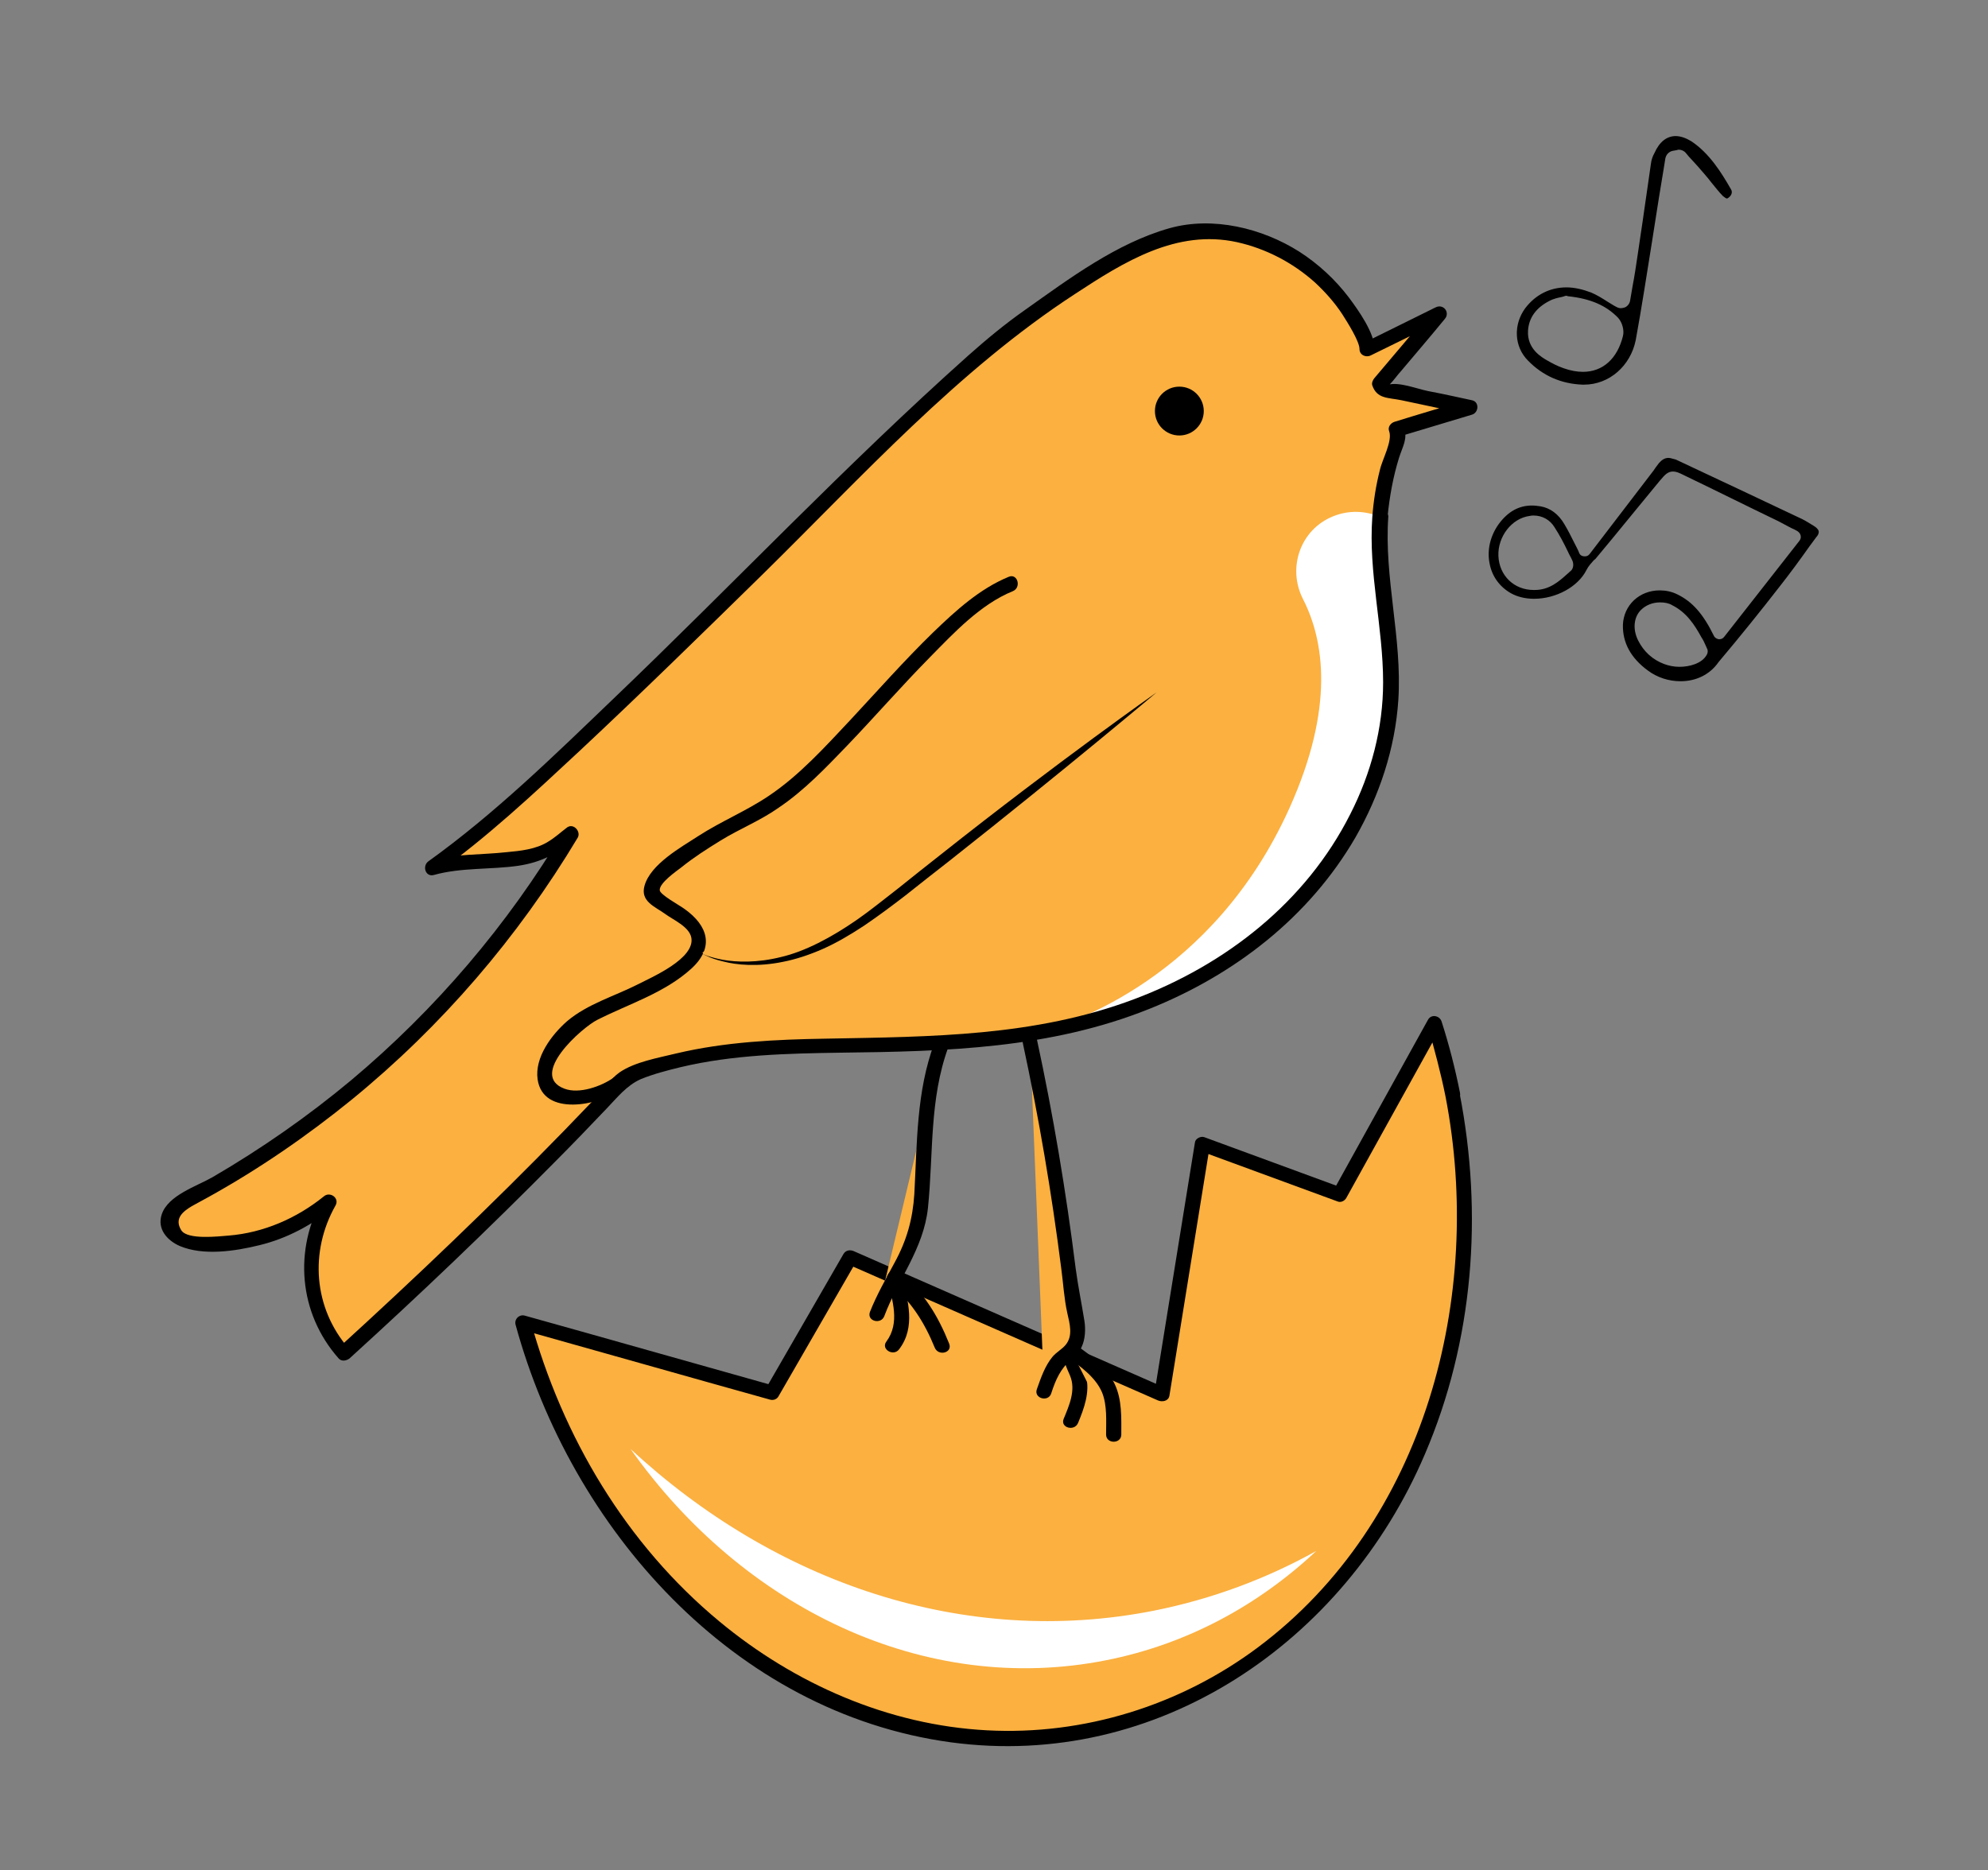
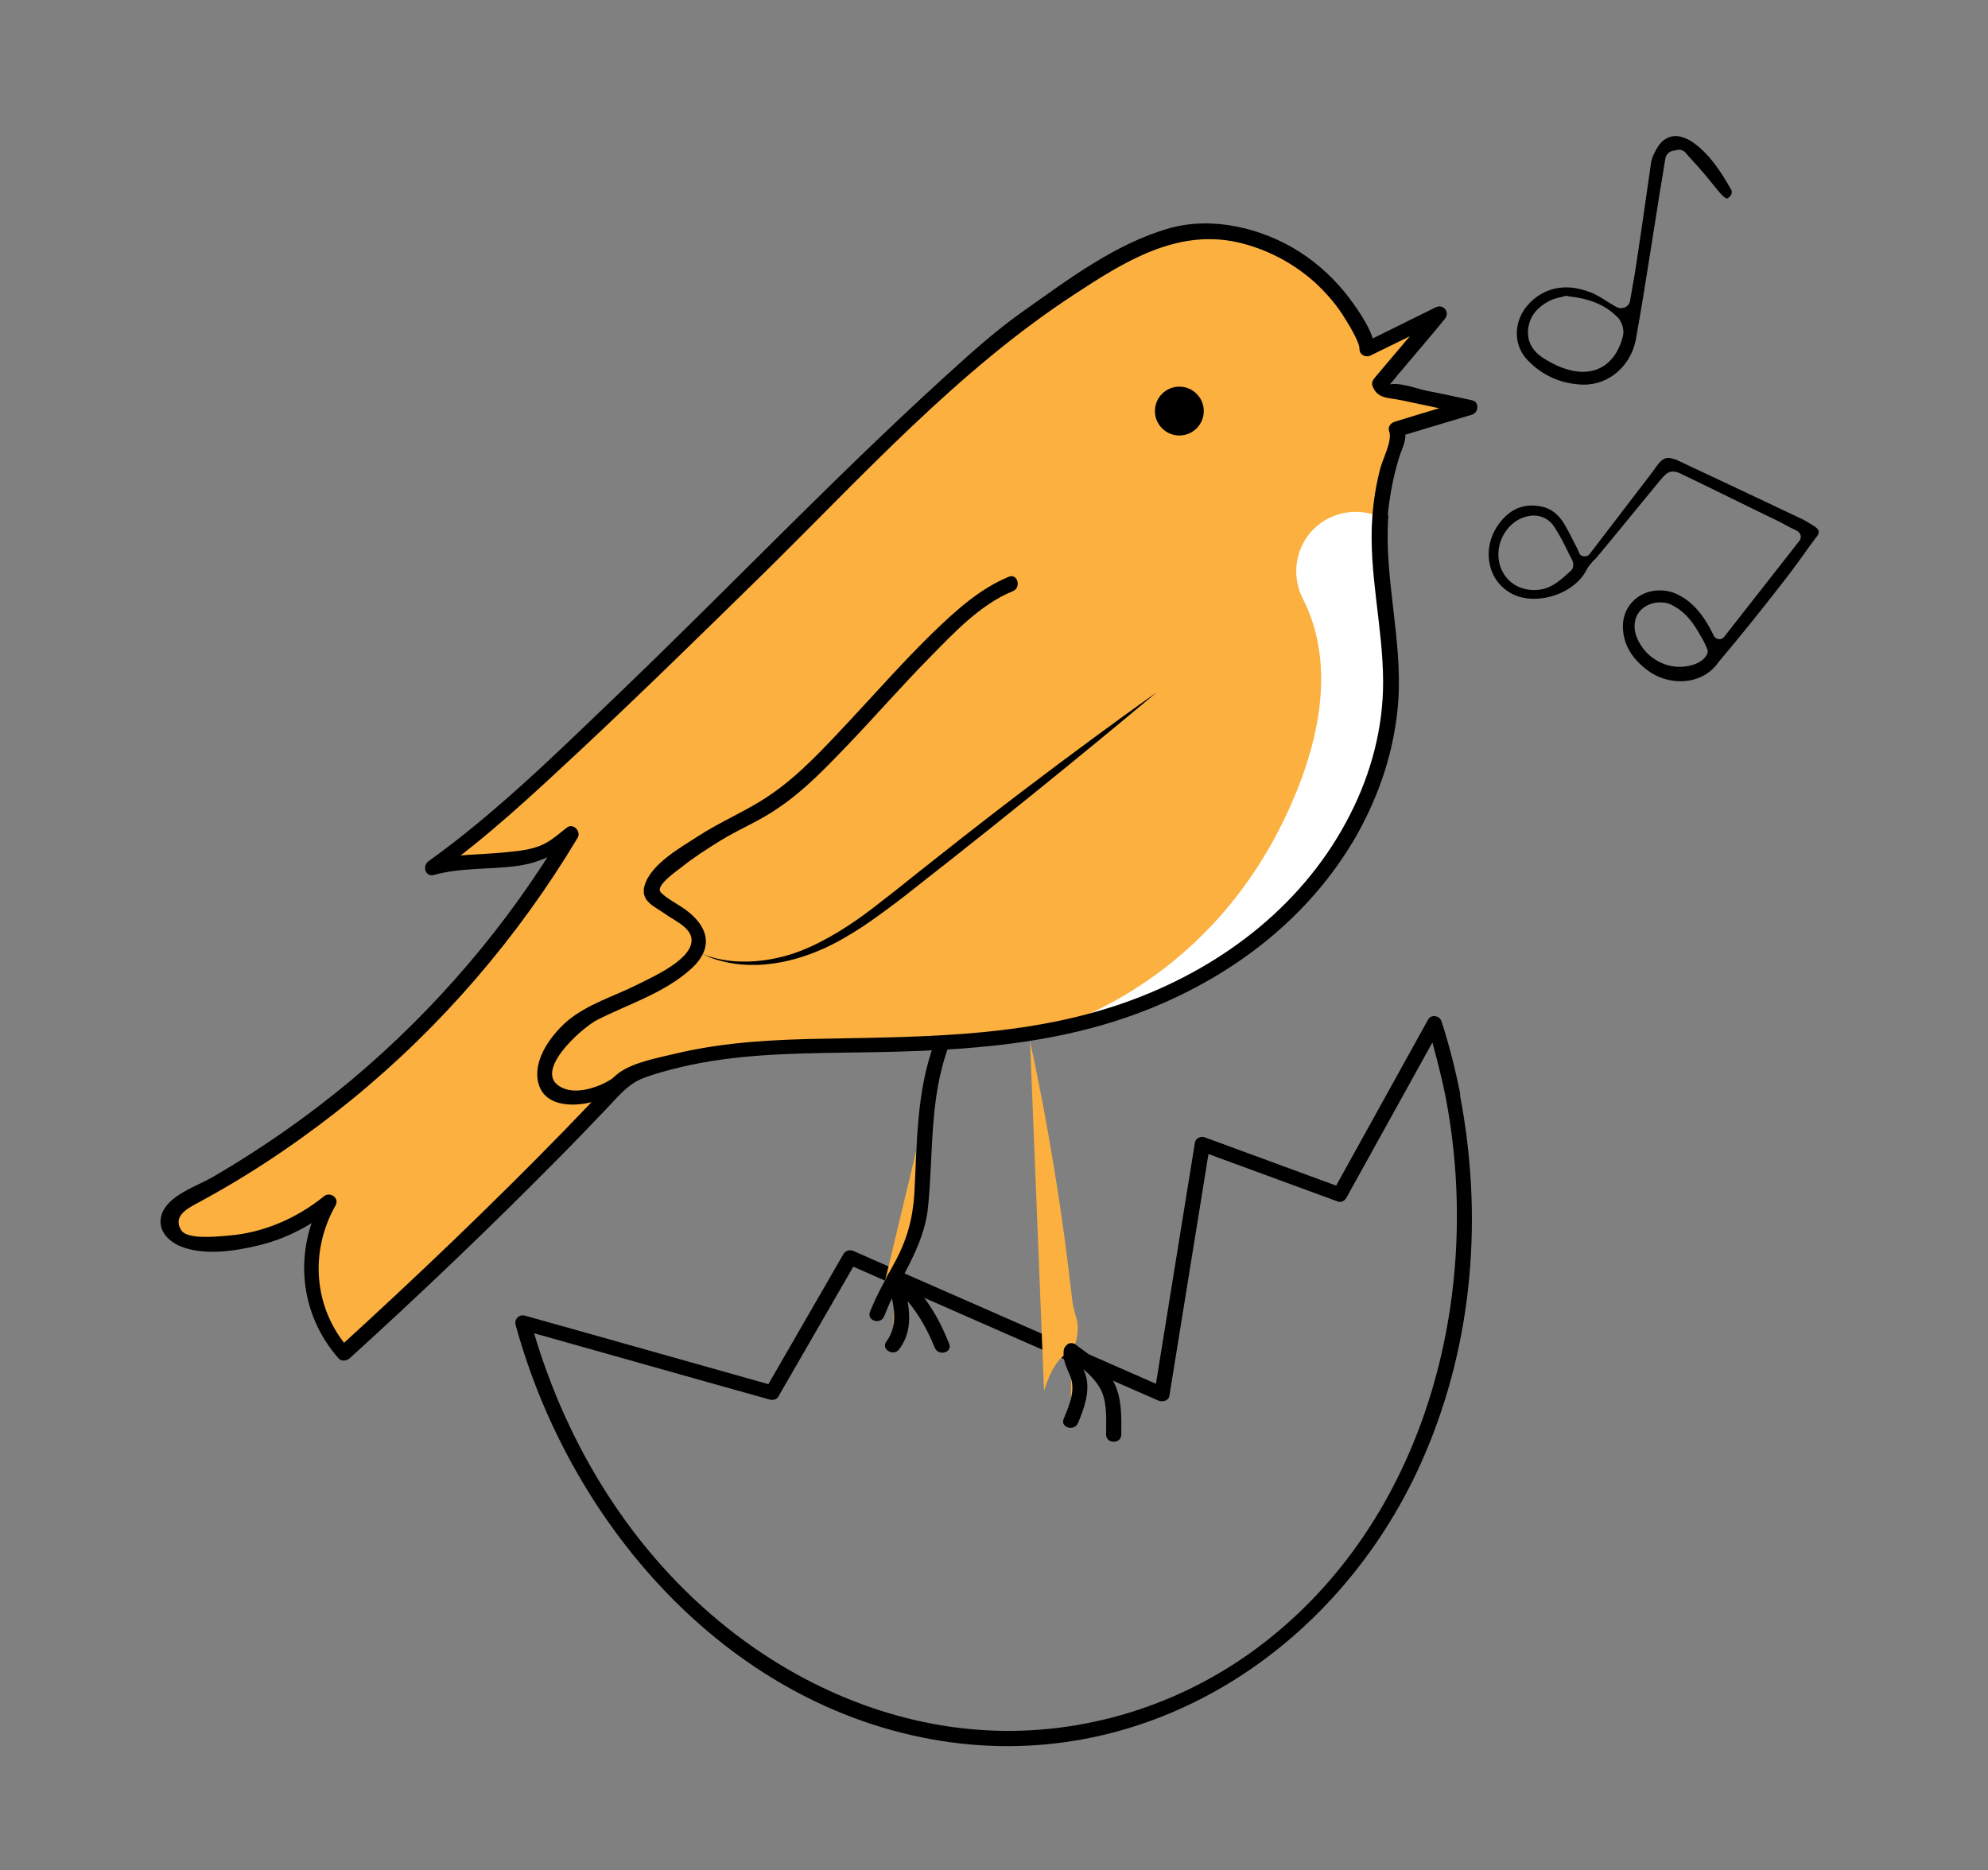
<svg xmlns="http://www.w3.org/2000/svg" id="Слой_1" x="0px" y="0px" viewBox="0 0 496.6 467.2" xml:space="preserve">
  <rect x="0" y="0" width="496.6" height="467.2" fill="#808080" stroke="none" />
  <g>
    <path fill="#FBB040" d="M344.6,129.2c-0.2,2.3-0.3,4.5-0.3,6.8c0.1,11.5,2.9,22.9,2.9,34.5c0,25.7-14.6,50.1-35.1,65.5 c-15.5,11.7-34,18.7-53.1,22.2c-6.2,1.1-12.5,1.9-18.8,2.3c-28.3,2-58.3-2.1-84.2,8.6c-24.4,26.3-53.6,53.6-70.4,69 c-8.5-9.2-10.7-23.8-5.2-35.1l1.6-2.8c-9.1,7.7-21.4,11.5-33.3,10.2c-3.1-0.3-6.9-1.8-7-4.9c-0.1-2.7,2.7-4.6,5.1-5.8 c39.4-21,72.9-52.9,95.6-91.3l-3.7,2.7c-4.6,5.1-24.5,3.8-31.1,5.8C143.4,191.4,230.9,97.4,254.1,81c14.5-10.3,31.8-21.9,42.8-23 c19-2,38.5,10.8,44.3,29l0.1,0.3v0c6-3,12-5.9,18-8.9l-14.8,17.5l0.5,1.3c7.3,1.5,14.7,3.1,22,4.7c-6.1,1.8-12.2,3.7-18.3,5.5 l0.6,1.5C346.8,115.3,345.2,122.2,344.6,129.2z" />
    <path fill="#FFFFFF" d="M347.3,170.4c0,25.7-14.6,50.1-35.1,65.5c-15.5,11.7-34,18.7-53.1,22.2c8.2-2.2,43.9-13.8,63-56.2 c11.4-25.3,8.6-42,3.4-52.2c-4-7.8-0.7-17.4,7.5-20.7c3.9-1.6,8.1-1.4,11.6,0.1c-0.2,2.3-0.3,4.5-0.3,6.8 C344.5,147.5,347.3,158.9,347.3,170.4z" />
-     <path fill="#FBB040" d="M362.9,273.5c14.8,74.9-25.7,146.1-90.5,158.9c-61.7,12.2-123.2-32.9-141.7-101.9l62.2,17.5l19.5-33.8 l77.9,34.2l10.1-62.5l34.3,12.6l23.7-42.8C360.1,261.5,361.7,267.4,362.9,273.5z" />
    <g>
      <path d="M361.1,274c9.6,49.8-5,106.3-46.9,137.6c-19.4,14.5-43.5,22-67.7,20.7c-24.6-1.3-48-11.6-66.8-27.2 c-23.3-19.3-39.2-46.1-47.2-75.2c-0.8,0.8-1.5,1.5-2.3,2.3c20.7,5.8,41.4,11.7,62.2,17.5c0.8,0.2,1.7-0.1,2.1-0.9 c6.5-11.3,13-22.5,19.5-33.8c-0.9,0.2-1.7,0.4-2.6,0.7c26,11.4,51.9,22.8,77.9,34.2c1,0.4,2.5,0.2,2.8-1.1 c3.4-20.8,6.7-41.7,10.1-62.5c-0.8,0.4-1.5,0.9-2.3,1.3c11.4,4.2,22.9,8.4,34.3,12.6c0.8,0.3,1.7-0.2,2.1-0.9 c7.9-14.3,15.8-28.5,23.7-42.8c-1.1-0.1-2.3-0.3-3.4-0.4C358.3,262.1,359.9,268,361.1,274c0.5,2.4,4.1,1.4,3.6-1 c-1.2-6-2.7-11.9-4.6-17.8c-0.5-1.5-2.6-1.9-3.4-0.4c-7.9,14.3-15.8,28.5-23.7,42.8c0.7-0.3,1.4-0.6,2.1-0.9 c-11.4-4.2-22.9-8.4-34.3-12.6c-0.9-0.3-2.2,0.4-2.3,1.3c-3.4,20.8-6.7,41.7-10.1,62.5c0.9-0.4,1.8-0.7,2.8-1.1 c-26-11.4-51.9-22.8-77.9-34.2c-0.9-0.4-2-0.3-2.6,0.7c-6.5,11.3-13,22.5-19.5,33.8c0.7-0.3,1.4-0.6,2.1-0.9 c-20.7-5.8-41.4-11.7-62.2-17.5c-1.4-0.4-2.7,0.9-2.3,2.3c13.9,50.9,54.4,96.9,108.7,104.3c51.8,7,98.4-25.1,118.4-71.9 c12.2-28.4,14.6-60.1,8.7-90.3C364.2,270.7,360.6,271.7,361.1,274z" />
    </g>
-     <path fill="#FFFFFF" d="M328.8,387.5c-14.5,13.6-32.3,23.3-52.5,27.3c-45.4,9-90.7-13.1-118.8-52.8c36,33.4,83.4,49.8,130.8,40.4 C302.8,399.5,316.4,394.4,328.8,387.5z" />
    <g>
      <path d="M153.2,269.3c-3,2.1-8.5,4.1-12.2,2.7c-9.1-3.4,4.4-15.3,8.2-17.2c7.9-4,16.8-6.7,23.5-12.8c5.8-5.3,4.2-10.7-1.7-14.9 c-1.2-0.9-6.2-3.6-6.2-4.7c-0.1-1.8,4.1-4.7,5.4-5.7c3.1-2.5,6.4-4.6,9.8-6.7c4.7-2.9,10-5,14.5-8.2c6.4-4.3,11.8-10,17.1-15.5 c7-7.3,13.6-14.9,20.7-22.1c6-6.1,12.6-13.2,20.7-16.5c2.2-0.9,1.2-4.5-1-3.6c-7.3,3-13.3,8.5-18.9,13.9 c-7.2,7-13.8,14.5-20.7,21.9c-6.3,6.7-12.7,13.8-20.3,18.9c-5.6,3.8-12,6.4-17.7,10.1c-4.3,2.8-11.9,7-13.4,12.4 c-1.1,3.9,2.6,5.2,5.1,7c2,1.5,6.1,3.2,6.6,6c0.9,5.2-9.8,9.8-13.3,11.6c-5.9,3-12.6,4.9-17.7,9.2c-3.9,3.4-8.2,9.1-7.4,14.6 c1.4,9.4,15.4,6.4,20.6,2.7C157.1,271.2,155.2,267.9,153.2,269.3L153.2,269.3z" />
    </g>
    <circle cx="294.6" cy="102.7" r="6.1" />
    <g>
      <path fill="#FBB040" d="M235.2,261.1c-4.8,12.2-4.2,25.8-5.1,39c-0.8,13.1-7.3,17.8-11,28.2" />
      <g>
        <path d="M233.4,260.6c-4.5,12.1-4.3,24.9-5,37.7c-0.4,6.3-1.9,11.6-4.9,17.1c-2.2,4.1-4.5,8.1-6.2,12.4c-0.8,2.3,2.8,3.2,3.6,1 c3.5-9.3,9.8-16.8,10.9-27c1.4-13.6,0.3-27.1,5.1-40.2C237.9,259.3,234.3,258.3,233.4,260.6L233.4,260.6z" />
      </g>
    </g>
    <g>
      <path fill="#FBB040" d="M223.5,319.2c1,4.2,3.7,11.8-0.5,16.9" />
      <g>
        <path d="M221.7,319.7c1.2,5.2,3.2,10.8-0.3,15.5c-1.4,1.9,1.8,3.8,3.2,1.9c4.2-5.5,2.2-12.2,0.7-18.3 C224.7,316.4,221.1,317.4,221.7,319.7L221.7,319.7z" />
      </g>
    </g>
    <g>
      <path fill="#FBB040" d="M223.5,319.2c6,4.9,8.9,9.6,11.8,16.9" />
      <g>
        <path d="M222.2,320.6c5.3,4.4,8.7,9.7,11.3,16.1c0.9,2.2,4.5,1.3,3.6-1c-2.8-7-6.4-12.9-12.2-17.7 C223,316.4,220.3,319,222.2,320.6L222.2,320.6z" />
      </g>
    </g>
    <g>
      <path fill="#FBB040" d="M257.3,260.1c4.6,21.3,8.1,42.8,10.5,64.4c0.6,5,2.1,5.2,1.1,10.1c-1,4.9-4.6,1.6-8.1,12.9" />
      <g>
-         <path d="M255.5,260.6c4,18.6,7.2,37.4,9.6,56.3c0.5,3.7,0.7,7.5,1.5,11.1c0.6,2.7,1.5,5.7-0.4,8c-0.9,1.1-2.3,1.8-3.3,3 c-1.9,2.3-2.9,5.3-3.9,8.1c-0.8,2.3,2.9,3.3,3.6,1c1.1-3.4,2.3-6.1,5-8.5c1.1-1,2-1.7,2.6-3.1c0.9-1.9,1-4.4,0.7-6.4 c-0.7-4.4-1.6-8.7-2.2-13.2c-2.4-19.2-5.6-38.3-9.7-57.3C258.6,257.2,255,258.2,255.5,260.6L255.5,260.6z" />
-       </g>
+         </g>
    </g>
    <g>
      <path fill="#FBB040" d="M267.6,337.5c-0.6,5.9,5.3,5-0.1,17.5" />
      <g>
        <path d="M265.7,337.5c-0.2,2.4,0.7,4.1,1.6,6.2c1.5,3.6-0.2,7.4-1.6,10.8c-0.9,2.2,2.7,3.2,3.6,1c1.5-3.6,3-7.7,2-11.6 c-0.6-2.3-2.1-3.9-1.9-6.4C269.7,335.1,265.9,335.1,265.7,337.5L265.7,337.5z" />
      </g>
    </g>
    <g>
-       <path fill="#FBB040" d="M267.6,337.5c10.6,7.6,10.6,10.5,10.6,20.9" />
      <g>
        <path d="M266.7,339.1c3.2,2.3,7,5,8.6,8.8c1.3,3.2,1,7.1,1,10.5c0,2.4,3.8,2.4,3.8,0c0-4.2,0.2-8.6-1.6-12.5 c-2-4.4-6.1-7.3-9.9-10C266.6,334.5,264.7,337.7,266.7,339.1L266.7,339.1z" />
      </g>
    </g>
    <g>
-       <path fill="#FBB040" d="M175.4,238c8.6,3.8,18.8,2.7,27.6-1c8.7-3.7,16.3-9.6,23.7-15.4c20.7-16.3,41.4-32.6,62.1-48.9" />
      <g>
        <path d="M288.9,173c0,0-22.5,19-51.9,42.2c-3.7,2.9-7.3,5.7-10.8,8.5c-3.5,2.7-7,5.3-10.4,7.6c-3.5,2.3-6.9,4.3-10.3,5.8 c-3.4,1.5-6.8,2.6-9.9,3.2c-6.3,1.3-11.6,0.8-15-0.1c-1.7-0.4-3.1-0.9-3.9-1.3c-0.9-0.4-1.3-0.6-1.3-0.6s0.5,0.2,1.3,0.5 c0.9,0.3,2.2,0.7,3.9,1c3.4,0.6,8.5,0.8,14.5-0.7c3-0.7,6.1-1.9,9.3-3.5c3.2-1.6,6.5-3.6,9.8-5.9c3.3-2.3,6.6-5,10.1-7.7 c3.5-2.8,7-5.6,10.7-8.5C264.4,190.2,288.9,173,288.9,173z" />
      </g>
    </g>
    <path d="M419.8,170.2c-2.9,0-5.8-0.9-8.2-2.7c-4.2-3.1-6.3-6.9-6.2-11.4c0.2-4.9,4.1-8.6,9.2-8.6c1.5,0,3,0.3,4.4,1 c3.7,1.8,6.4,4.8,9.1,10.3c0.2,0.5,0.7,0.8,1.2,0.9c0.1,0,0.1,0,0.2,0c0.5,0,0.9-0.2,1.2-0.6l18.8-24c0.3-0.4,0.4-0.8,0.3-1.3 s-0.4-0.8-0.8-1.1c-0.5-0.3-1.1-0.6-1.6-0.8c-1.1-0.6-2.1-1.1-3.2-1.7c-7.9-3.8-15.7-7.7-23.6-11.5c-1.2-0.6-1.9-0.9-2.7-0.9 c-1.3,0-2.1,0.9-3.1,2.1l-0.1,0.1c-4,4.9-8,9.7-11.9,14.5l-3.9,4.7c-0.2,0.3-0.5,0.6-0.8,0.8c-0.6,0.7-1.3,1.4-1.8,2.4 c-2.1,4.2-7.6,7.2-13.1,7.2c-2.2,0-4.2-0.5-5.8-1.4c-2.8-1.6-4.7-4.2-5.3-7.4c-0.7-3.4,0.2-7,2.3-9.9c2.3-3.1,5-4.6,8.3-4.6 c0.7,0,1.4,0.1,2.1,0.2c2.4,0.4,4.5,1.9,6,4.5c0.9,1.5,1.7,3.1,2.6,4.9c0.4,0.8,0.8,1.5,1.1,2.3c0.2,0.5,0.7,0.8,1.3,0.8 c0,0,0.1,0,0.1,0c0.5,0,0.9-0.2,1.2-0.6l16-20.9c0.1-0.2,0.3-0.4,0.4-0.6c0.3-0.4,0.6-0.8,0.9-1.2c0.8-0.9,1.5-1.3,2.4-1.3 c0.3,0,0.7,0.1,1,0.2c0.1,0,0.3,0.1,0.4,0.1c0.2,0.1,0.5,0.1,0.6,0.2c10.5,4.9,21,9.9,31.4,14.8c1,0.5,1.9,1.1,2.9,1.7 c0.5,0.3,1.1,0.8,1.2,1.3c0.1,0.5-0.2,1.1-0.6,1.5l-1.7,2.3c-2.4,3.4-4.9,6.8-7.5,10.1c-4.5,5.8-9.8,12.4-15.2,18.8 C427.1,168.6,423.6,170.2,419.8,170.2z M414.7,150.5c-1.9,0-3.6,0.7-4.8,1.9c-1.8,1.8-2.1,4.8-0.7,7.6c1.4,2.8,3.6,4.8,6.5,5.9 c1.1,0.4,2.4,0.7,3.8,0.7c2.5,0,5.7-0.8,6.9-3.1c0.2-0.4,0.3-1,0-1.5l-0.4-0.9c-0.3-0.7-0.6-1.3-1-1.9c-1.7-3.1-3.7-6.2-7.3-8 C416.9,150.7,415.8,150.5,414.7,150.5z M383.1,128.8c-0.3,0-0.6,0-1,0.1c-4.5,0.6-8,5.2-7.8,10c0.2,4.9,3.9,8.5,8.8,8.5 c0.1,0,0.2,0,0.3,0c3.6,0,6-2.1,8.1-4c0.3-0.2,0.5-0.5,0.8-0.7c0.9-0.7,0.8-2.1,0.4-2.8c-0.3-0.7-0.7-1.3-1-2 c-1-2.1-2.1-4.2-3.4-6.2C387.2,129.9,385.3,128.8,383.1,128.8z" />
    <path d="M395.7,96.1c-0.1,0-0.3,0-0.4,0c-5.3-0.2-9.9-2.2-13.6-6c-3.5-3.5-3.7-9-0.7-13.1c2.6-3.4,6.2-5.2,10.3-5.2 c2,0,4.1,0.5,6.2,1.3c1.4,0.6,2.7,1.4,4.1,2.3c0.7,0.4,1.4,0.9,2.2,1.3c0.4,0.2,0.7,0.3,1.1,0.3c0.3,0,0.7-0.1,1-0.2 c0.7-0.3,1.2-1,1.3-1.7c0.2-1.2,0.4-2.4,0.6-3.5c0.5-2.6,0.9-5.3,1.3-8c0.5-3.6,1.1-7.2,1.6-10.9c0.6-3.9,1.1-7.8,1.7-11.8 c0.1-1,0.5-2,0.9-2.7c1.2-2.7,3-4.2,5.3-4.2c1.2,0,2.6,0.5,3.9,1.3c4.5,3,7.5,7.8,9.9,12c0.5,0.8,0,1.6-0.5,2 c-0.1,0.1-0.4,0.3-0.5,0.3c-0.2,0-0.5-0.2-1-0.6c-1-1-1.9-2.2-2.9-3.4c-0.6-0.8-1.2-1.5-1.8-2.2c-1-1.2-2.1-2.4-3.2-3.6 c-0.5-0.5-0.9-1-1.4-1.6c-0.4-0.5-1.1-0.8-1.7-0.8c-0.2,0-0.3,0-0.5,0.1l-1.1,0.2c-0.9,0.2-1.6,0.9-1.8,1.9l-0.5,3.1 c-0.4,2.2-0.7,4.5-1.1,6.7c-0.6,3.6-1.1,7.2-1.7,10.8c-1.3,8.1-2.6,16.6-4.1,24.8C407.3,91.4,402,96.1,395.7,96.1z M391.4,73.9 c-0.2,0-0.4,0-0.6,0.1c-0.2,0.1-0.4,0.1-0.7,0.2c-0.9,0.2-2,0.4-3.1,1c-3.3,1.7-5.1,4.2-5.3,7.4c-0.3,4.6,3.5,6.7,4.7,7.4 c1.2,0.7,2.7,1.5,4.2,2c1.7,0.6,3.3,0.9,4.8,0.9c5,0,8.6-3.3,10-8.9c0.4-1.5-0.2-3.5-1.2-4.6c-3-3.1-6.9-4.8-12.6-5.4 C391.5,73.9,391.4,73.9,391.4,73.9z" />
    <g>
      <path d="M342.8,129.2c-1,13.9,2.7,27.4,2.7,41.3c0,11.4-3,22.7-8.2,32.9c-11.1,22-31.1,37.6-53.9,46.2 c-24.9,9.4-50.8,9.4-77.1,9.9c-12.5,0.2-25.2,0.8-37.4,3.7c-4.5,1.1-10.3,2.1-14.1,4.7c-2.3,1.6-4.2,4.5-6.2,6.6 c-2.5,2.6-5.1,5.3-7.6,7.9c-18.3,18.8-37.3,36.9-56.6,54.5c0.9,0,1.8,0,2.7,0c-8.8-10.1-9.8-24.2-3.3-35.7 c1.1-1.9-1.4-3.6-2.9-2.3c-6.8,5.5-15.1,9.1-23.8,9.8c-2.6,0.2-10.2,1.1-11.8-1.3c-1.9-3,0.5-4.8,2.7-6.1c1.4-0.8,2.8-1.5,4.2-2.3 c12.6-7,24.5-15.2,35.7-24.3c22.4-18.3,41.5-40.5,56.4-65.4c0.9-1.5-1-3.7-2.6-2.6c-1.6,1.2-3.1,2.6-4.8,3.6 c-3,1.9-7,2.3-10.3,2.6c-6.3,0.7-13,0.4-19.2,2.1c0.5,1.1,1,2.3,1.4,3.4c12.9-9.2,24.5-20.1,36.1-30.9 c15.5-14.5,30.7-29.4,45.8-44.2c24.8-24.4,48.6-50.8,77.9-69.9c12.2-8,25.3-16.2,40.4-12.9c7.2,1.6,13.9,5.1,19.4,10 c2.6,2.4,5,5.1,6.9,8c1.4,2.2,4.3,6.8,4.3,8.7c0,1.5,1.6,2.2,2.8,1.6c6-2.9,12-5.9,18-8.9c-0.8-1-1.5-2-2.3-2.9 c-4.9,5.8-9.9,11.7-14.8,17.5c-0.4,0.5-0.7,1.2-0.5,1.8c1.2,3.4,3.9,3,7.3,3.7c5.5,1.2,11,2.3,16.5,3.5c0-1.2,0-2.4,0-3.6 c-6.1,1.8-12.2,3.6-18.3,5.5c-0.9,0.3-1.7,1.3-1.3,2.3c0.9,2.5-1.7,7-2.3,9.7C343.7,121.3,343.1,125.2,342.8,129.2 c-0.2,2.4,3.5,2.4,3.8,0c0.5-5.1,1.4-10.1,2.9-14.9c0.9-2.8,2.2-4.7,1.2-7.5c-0.4,0.8-0.9,1.5-1.3,2.3c6.1-1.8,12.2-3.7,18.3-5.5 c1.7-0.5,1.9-3.2,0-3.6c-3.7-0.8-7.3-1.6-11-2.3c-2.9-0.6-7.1-2.3-9.9-1.6c-0.4,0.1-1.2,1.6,0.3,0c1-1,1.8-2.2,2.8-3.3 c3.7-4.4,7.4-8.7,11-13.1c1.4-1.6-0.3-3.9-2.3-2.9c-6,3-12,5.9-18,8.9c0.9,0.5,1.9,1.1,2.8,1.6c0-4.1-4.1-9.8-6.4-12.9 c-3.4-4.5-7.6-8.4-12.4-11.5c-9.3-5.9-21.6-8.9-32.4-5.9c-13.2,3.7-25.1,12.6-36.1,20.4c-5,3.5-9.7,7.4-14.2,11.4 c-30.7,27.4-59,57.4-88.7,85.8c-14.7,14.1-29.6,28.7-46.2,40.6c-1.6,1.2-0.7,4,1.4,3.4c6.8-1.9,14.2-1.3,21.1-2.3 c5.9-0.9,9.4-3,14.1-6.4c-0.9-0.9-1.7-1.7-2.6-2.6c-14.1,23.7-32.2,44.9-53.3,62.6c-10.8,9-22.4,17.1-34.6,24.2 c-4,2.3-11.1,4.5-12.7,9.3c-1.2,3.6,1.3,6.5,4.5,7.9c5.9,2.5,13.8,1.3,19.9-0.2c7-1.7,13.2-5.1,18.8-9.6c-1-0.8-2-1.5-2.9-2.3 c-7.4,13-6.1,28.9,3.9,40.2c0.7,0.8,1.9,0.6,2.7,0c17.6-16,34.8-32.4,51.5-49.3c4.3-4.3,8.5-8.7,12.7-13.1c2.7-2.8,5-5.8,8.6-7.4 c3.2-1.3,6.7-2.2,10-3c13.1-3.1,26.6-3.4,40-3.6c26.2-0.3,52.2-1,76.9-10.9c21.3-8.5,40-22.9,51.6-42.9c6-10.5,9.9-22.2,10.7-34.3 c1-15.4-3.6-30.5-2.5-45.9C346.7,126.8,342.9,126.8,342.8,129.2z" />
    </g>
  </g>
</svg>